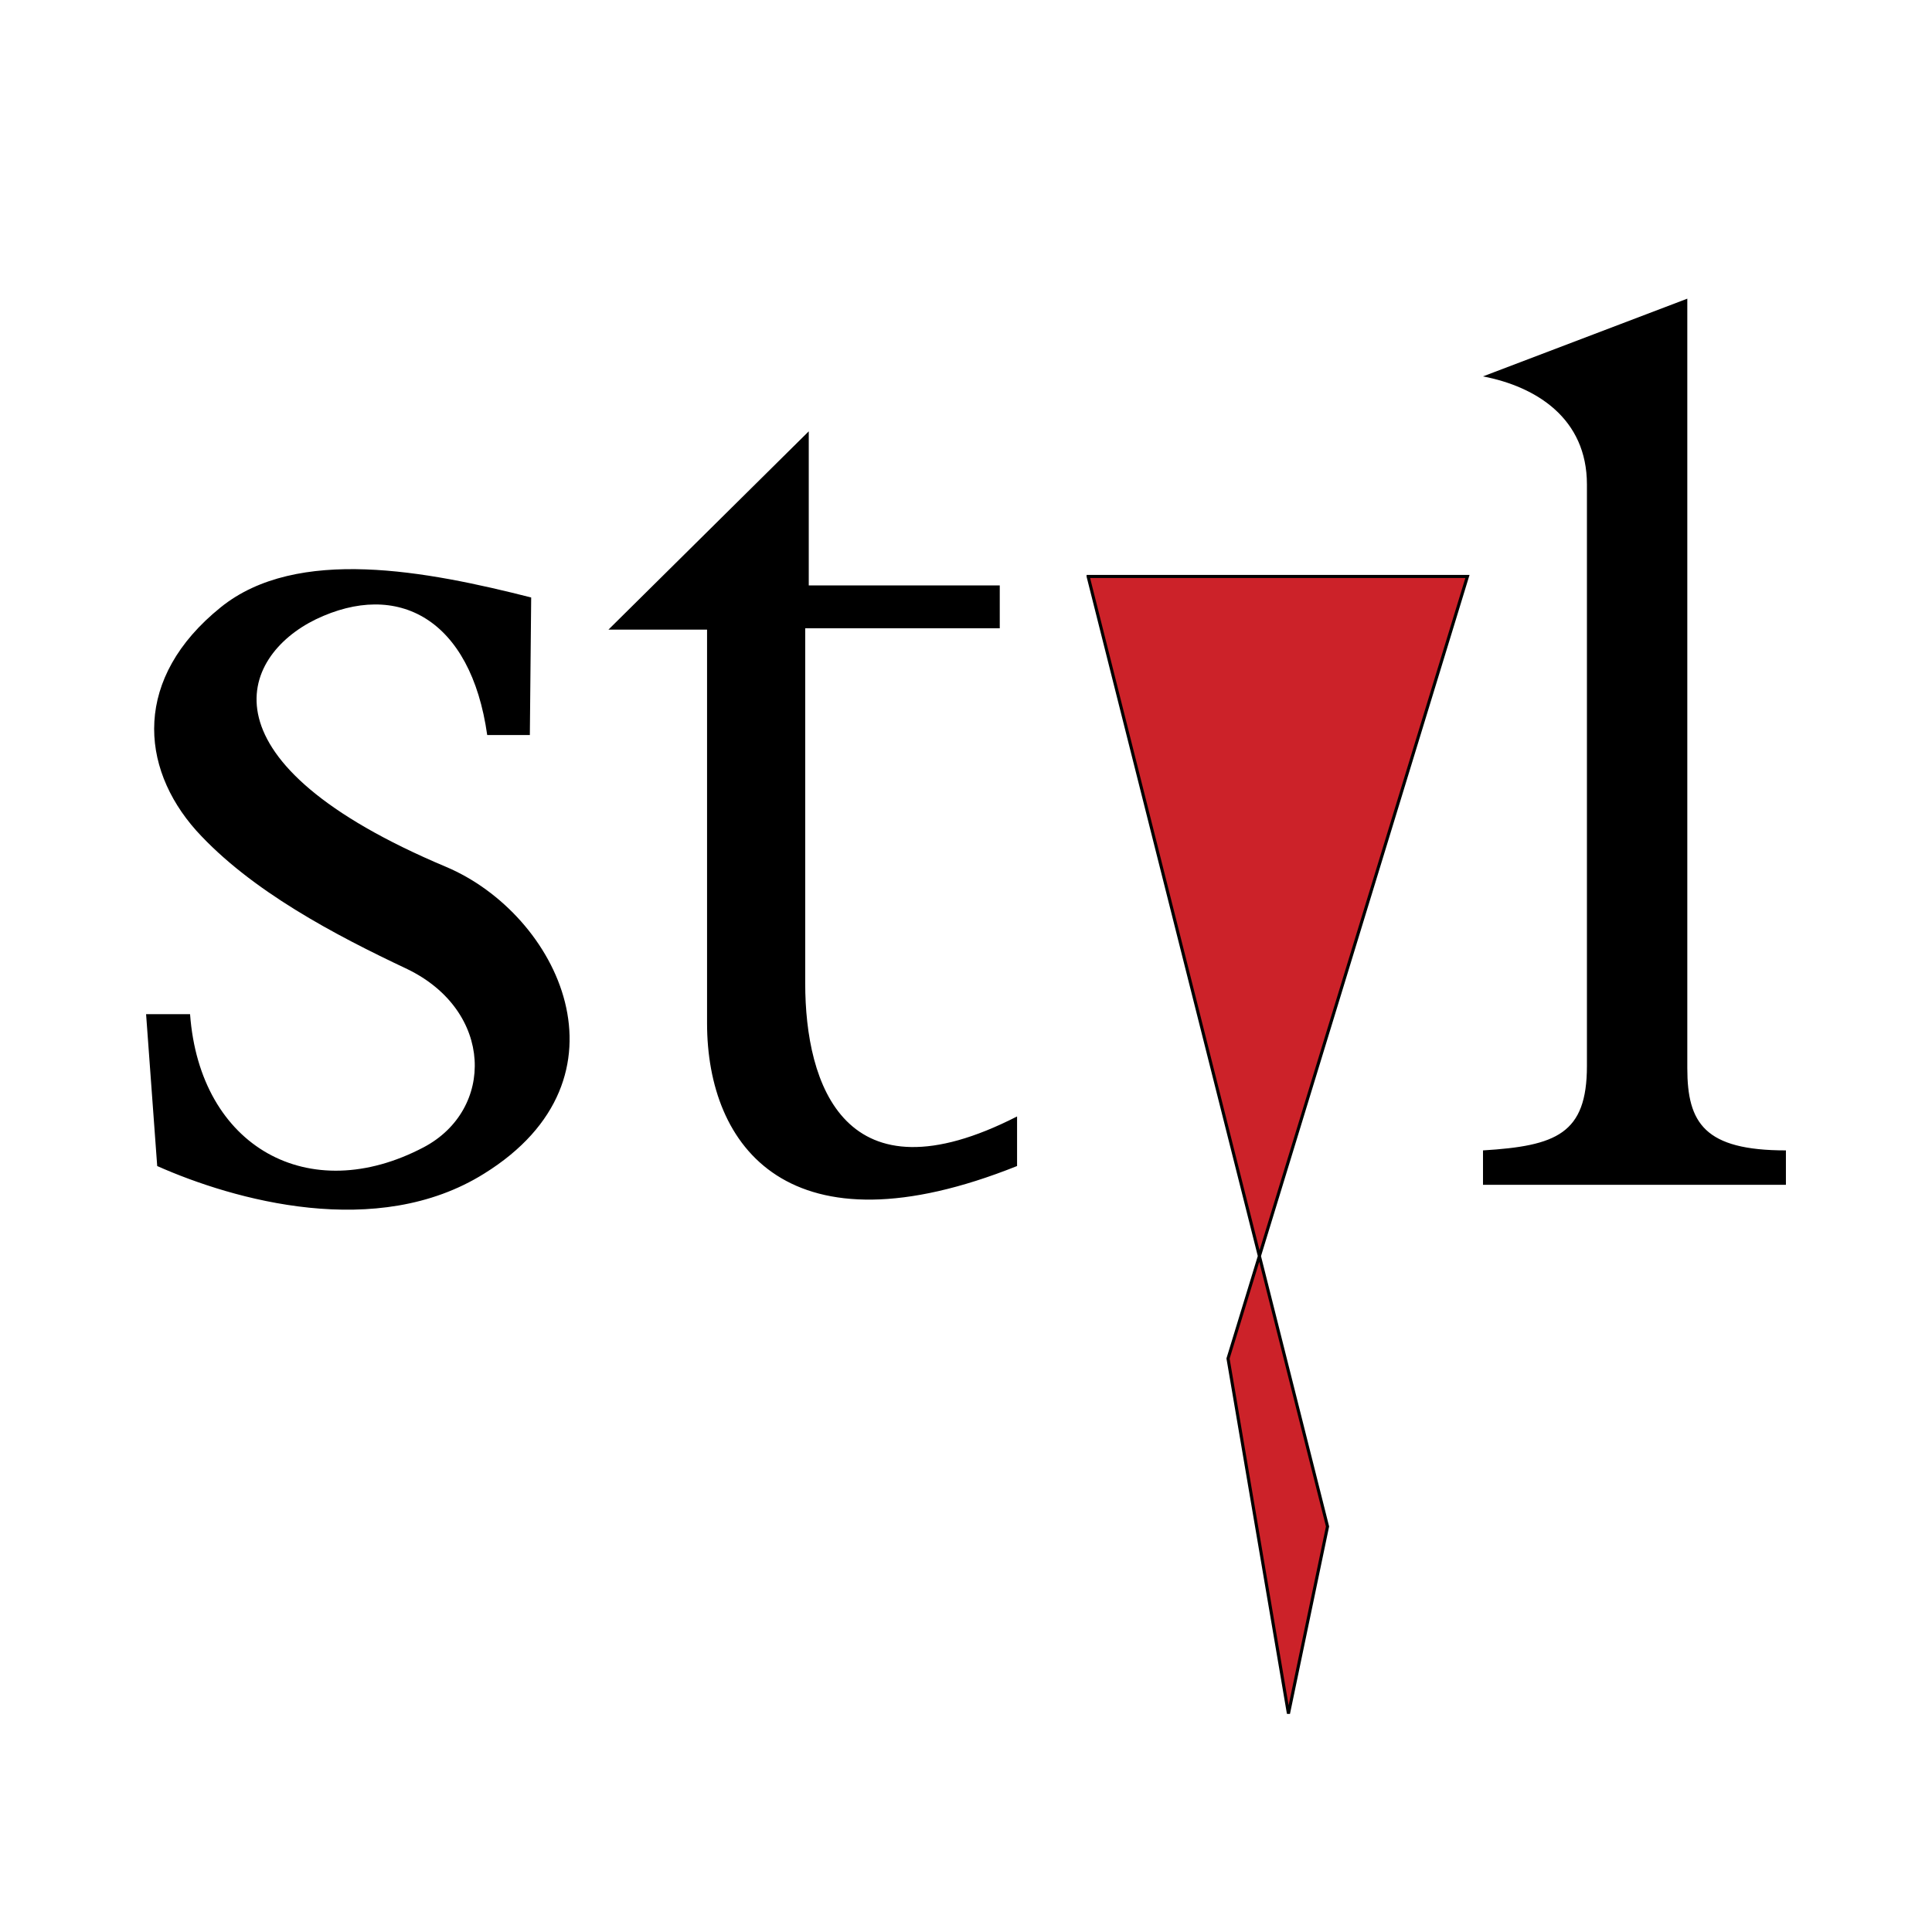
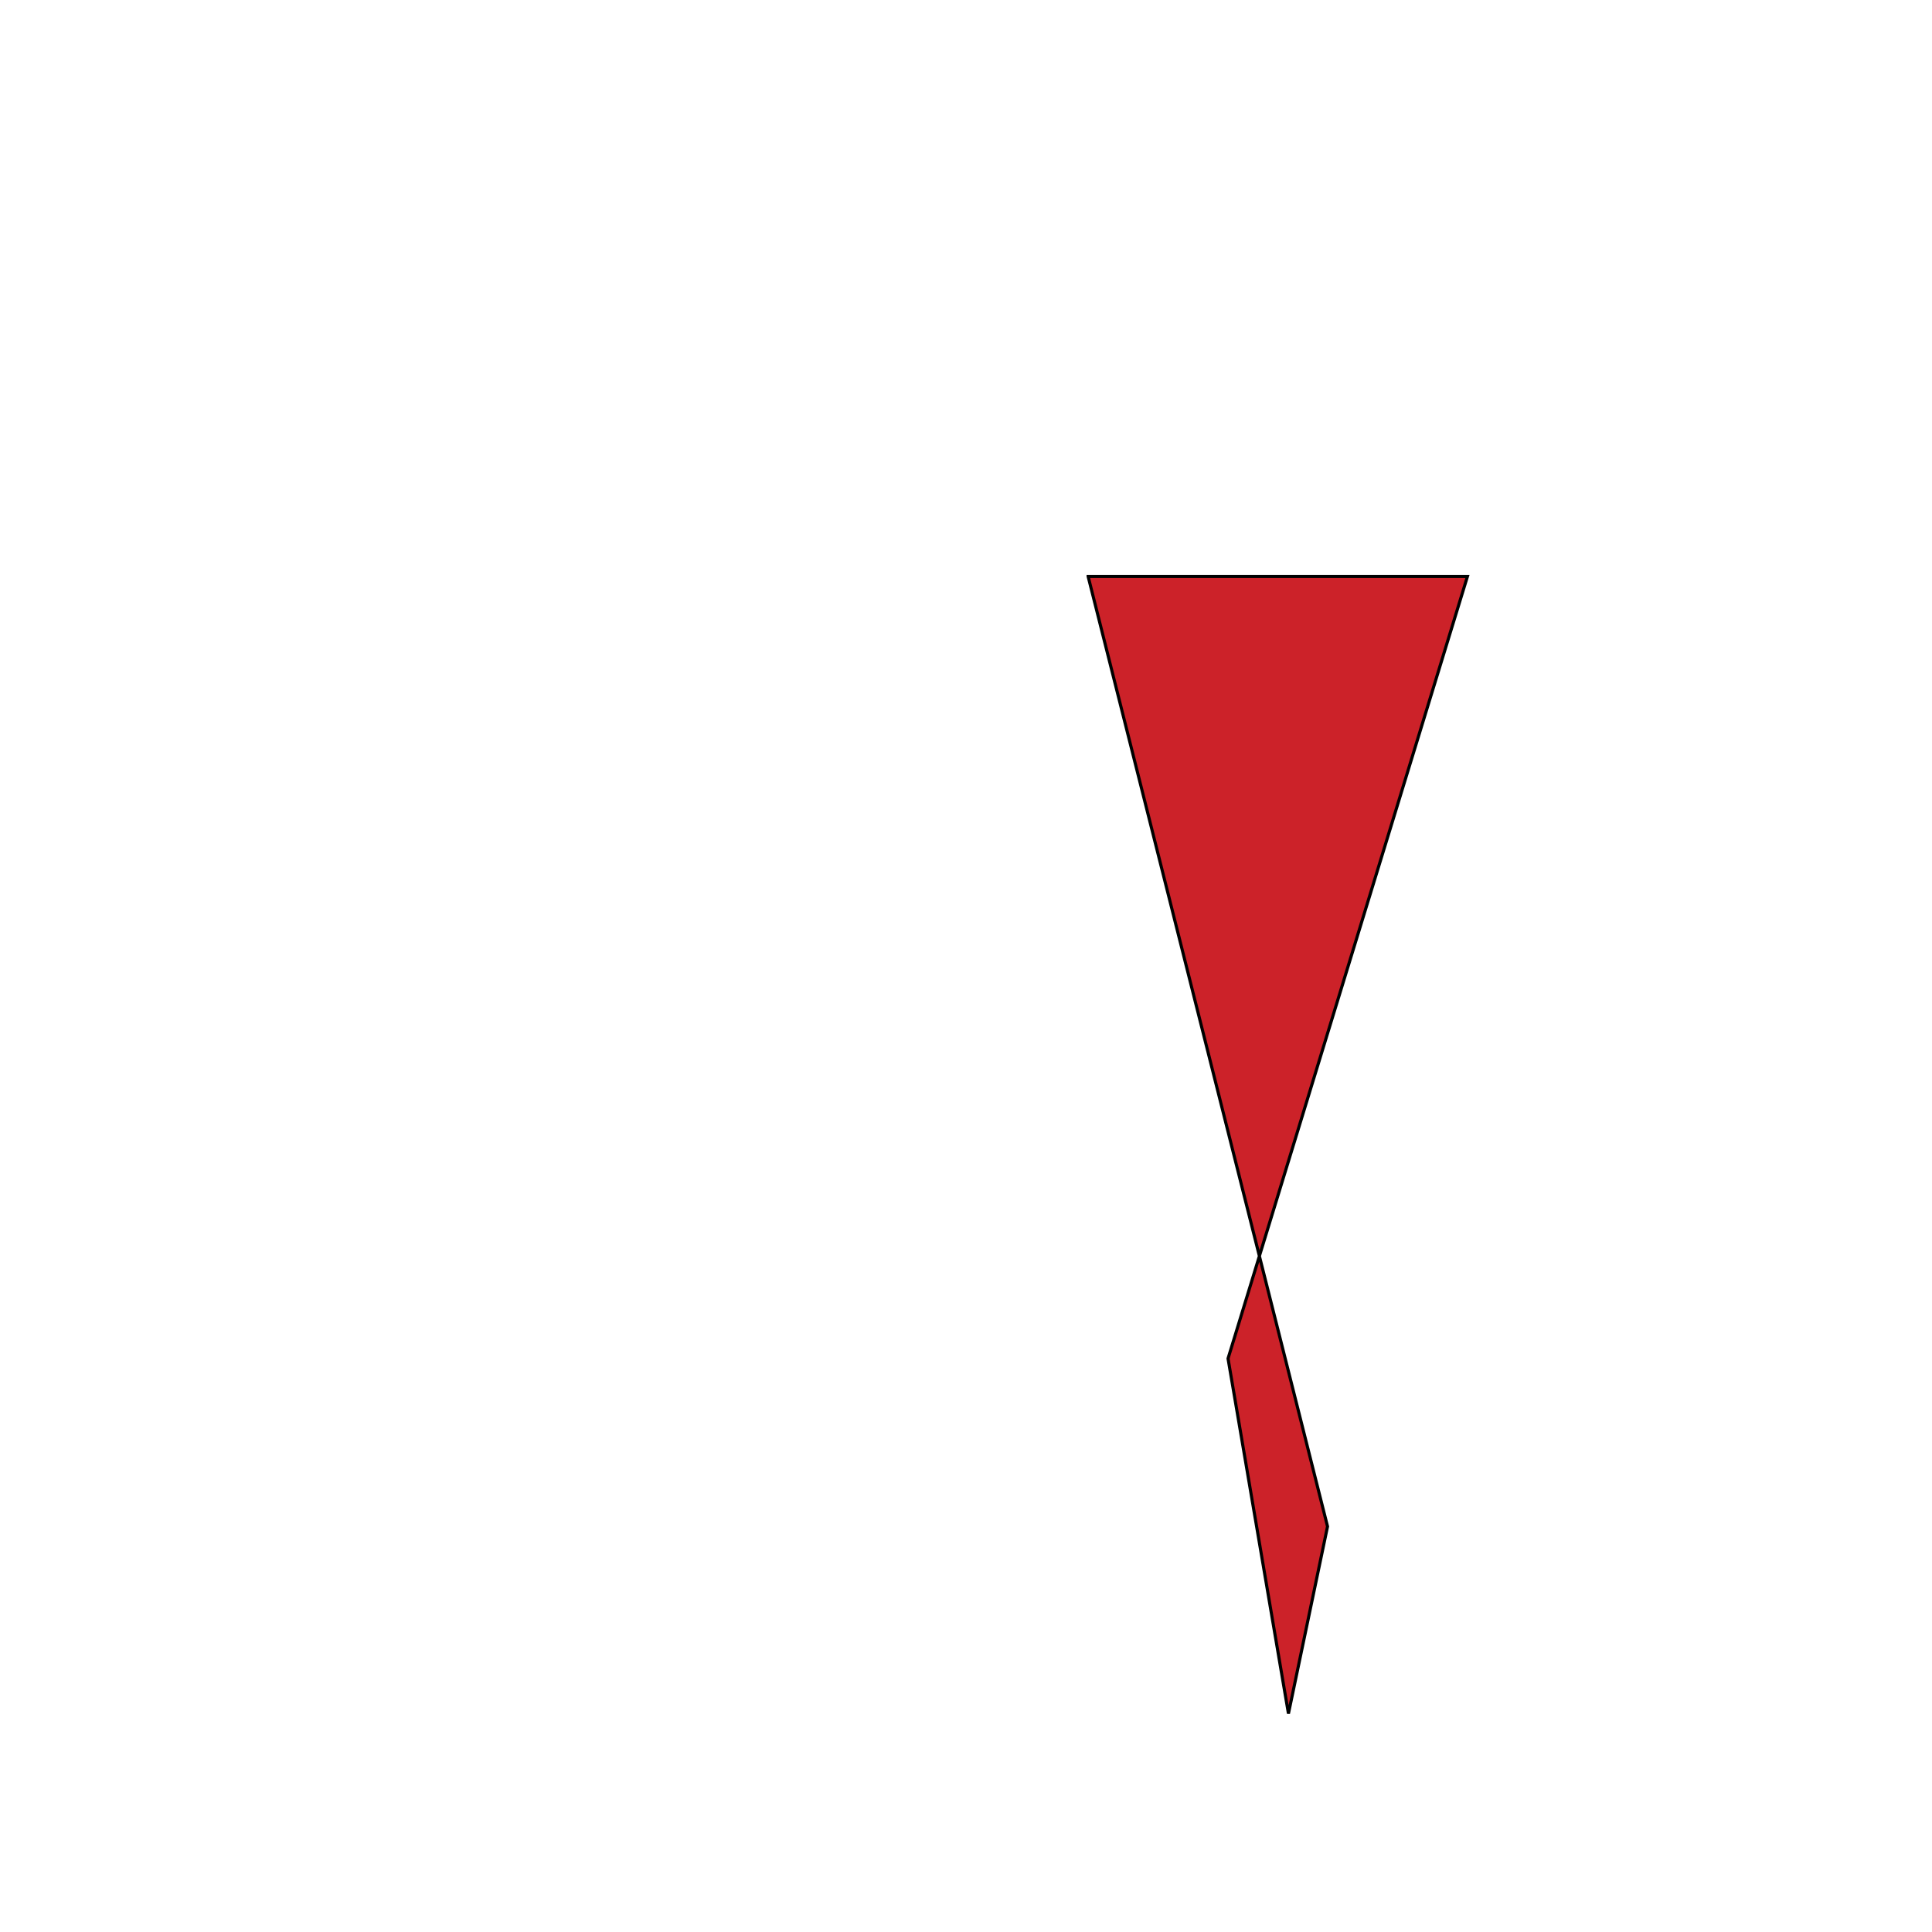
<svg xmlns="http://www.w3.org/2000/svg" width="2500" height="2500" viewBox="0 0 192.756 192.756">
  <g fill-rule="evenodd" clip-rule="evenodd">
-     <path fill="#fff" d="M0 0h192.756v192.756H0V0z" />
-     <path d="M14.575 101.186h4.388c.975 13.277 11.875 19.295 23.309 13.277 7.09-3.742 7.002-13.59-1.64-17.778-7.179-3.387-15.598-7.799-21.049-13.814-5.672-6.373-6.292-15.24 2.438-22.28 7.621-6.15 20.605-3.61 30.975-.981l-.133 13.725h-4.254c-1.64-11.631-8.951-15.462-17.105-11.542-7.666 3.744-11.787 14.259 12.984 24.687 11.211 4.724 19.188 21.077 3.811 30.614-10.679 6.684-24.993 2.629-32.615-.758l-1.109-15.15zM60.705 62.818L80.69 43.033v15.374h19.056v4.277h-19.41v35.427c0 10.113 3.944 22.057 21.137 13.277v4.947c-22.732 9.09-30.93-1.873-30.93-14.26V62.818h-9.838zM147.959 37.552l20.384-7.754v76.778c0 5.482 1.729 8.199 9.838 8.199v3.432h-30.222v-3.432c7.312-.445 10.369-1.648 10.369-8.422V48.335c0-6.595-5.052-9.758-10.369-10.783z" />
+     <path fill="#fff" d="M0 0h192.756v192.756H0V0" />
    <path fill="#cc2229" stroke="#000" stroke-width=".309" stroke-miterlimit="2.613" d="M108.563 57.515h37.844l-23.886 78.026 6.028 35.426 3.9-18.67-23.886-94.782z" />
  </g>
</svg>